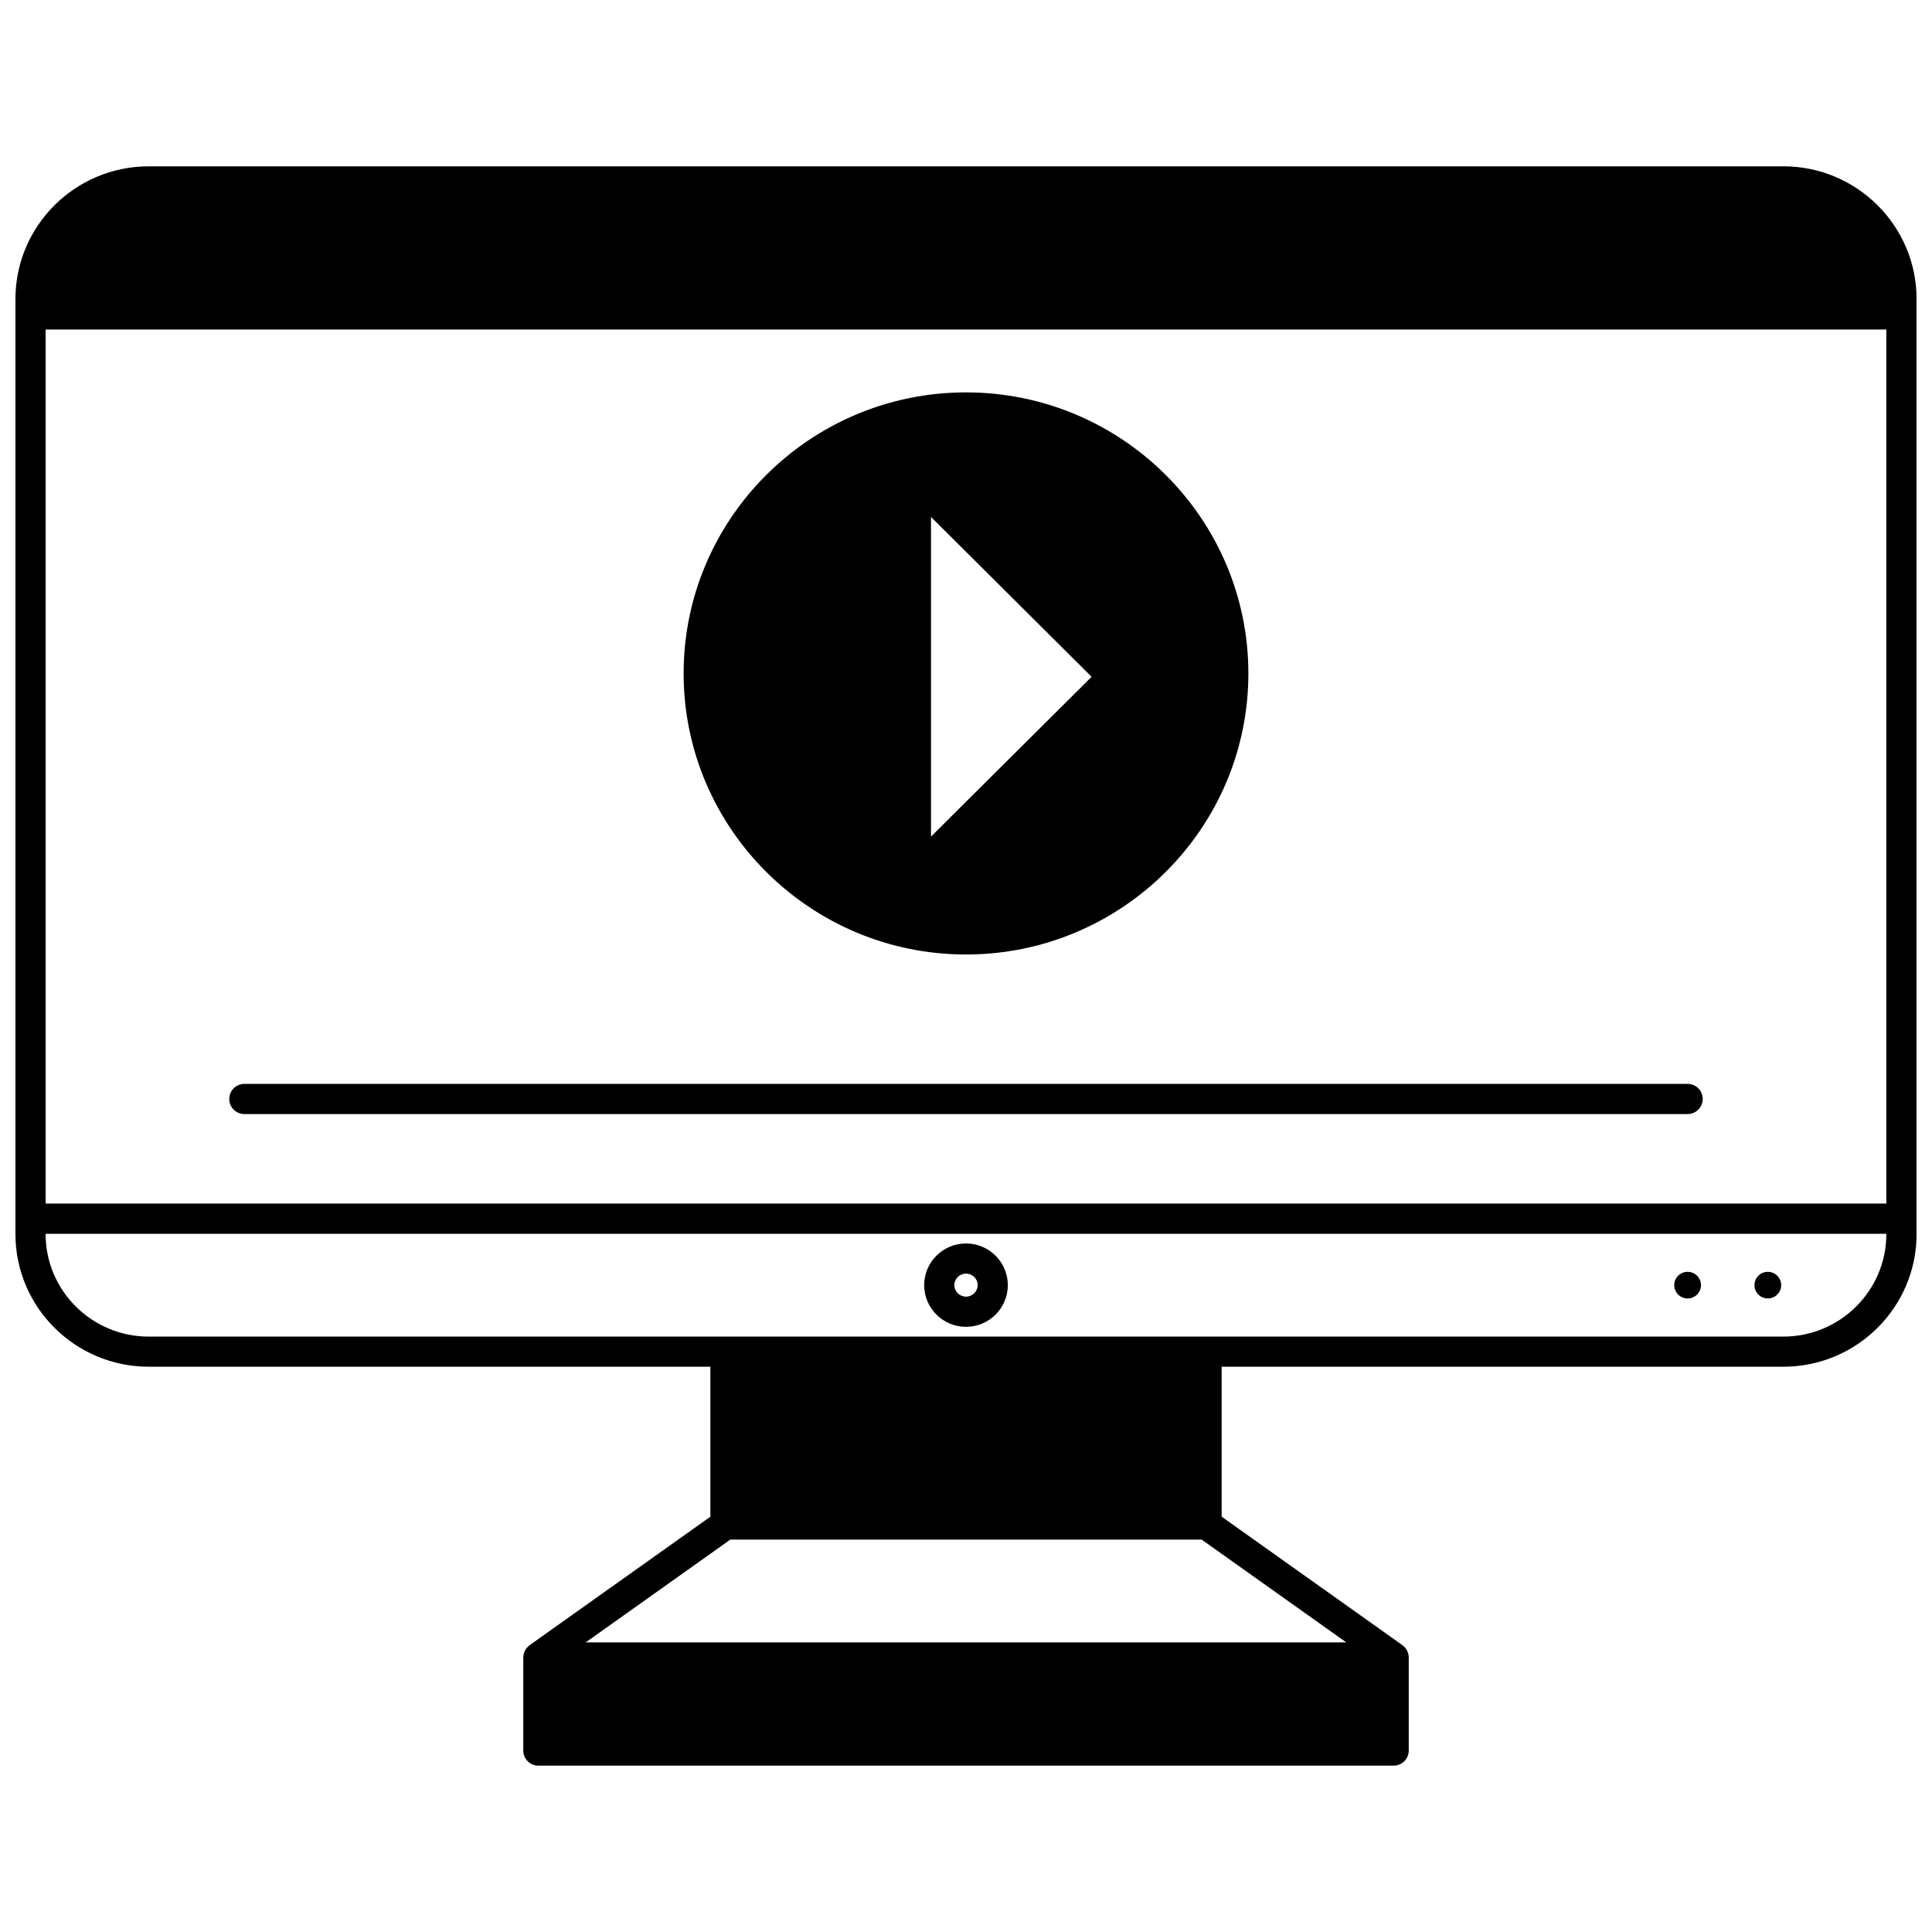
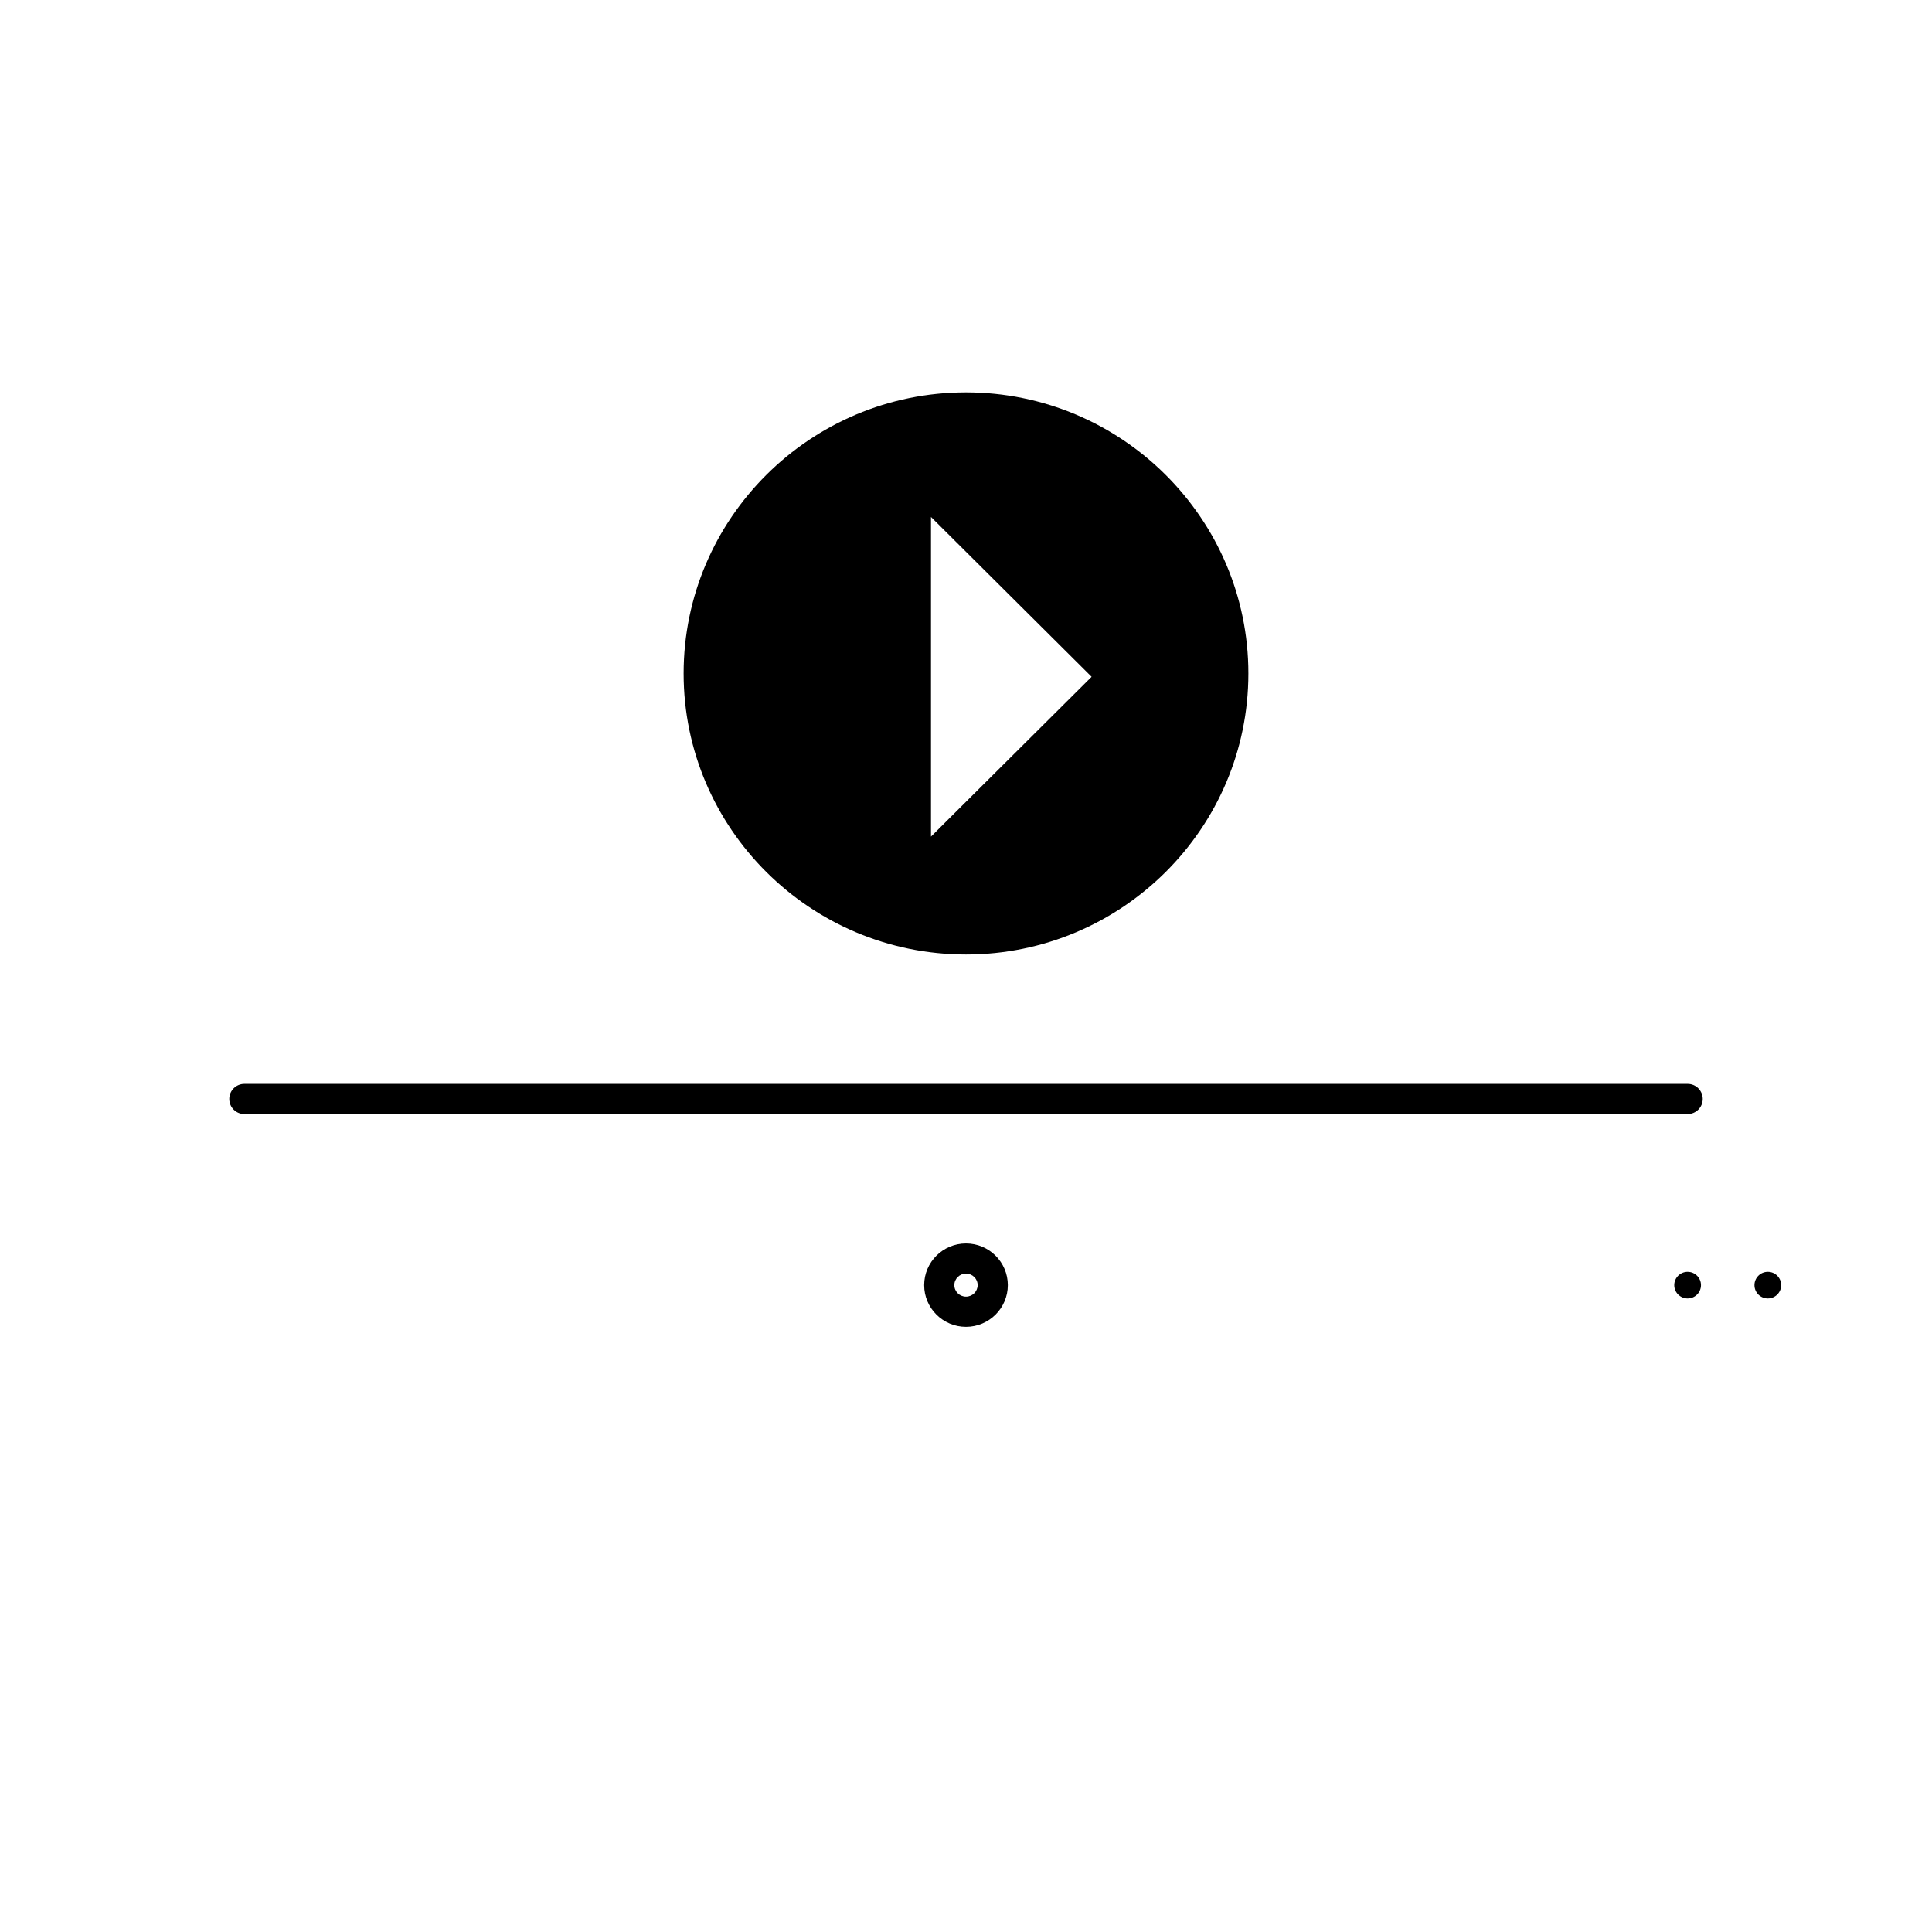
<svg xmlns="http://www.w3.org/2000/svg" width="800px" height="800px" version="1.1" viewBox="144 144 512 512">
  <defs>
    <clipPath id="a">
-       <path d="m148.09 188h503.81v424h-503.81z" />
-     </clipPath>
+       </clipPath>
  </defs>
  <path d="m612.49 481.05c-1.961 0-3.539 1.578-3.539 3.527s1.578 3.527 3.539 3.527c1.961 0 3.539-1.578 3.539-3.527 0-1.945-1.578-3.527-3.539-3.527z" />
  <path d="m591.23 481.05c-1.949 0-3.539 1.578-3.539 3.527s1.59 3.527 3.539 3.527c1.961 0 3.547-1.578 3.547-3.527 0.004-1.945-1.586-3.527-3.547-3.527z" />
  <g clip-path="url(#a)">
    <path d="m616.6 188.08h-433.2c-19.469 0-35.309 15.773-35.309 35.156v247.8c0 19.387 15.84 35.156 35.309 35.156h148.86v39.75l-47.898 34.043c-0.184 0.129-0.352 0.273-0.504 0.426-0.02 0.02-0.031 0.039-0.051 0.059-0.148 0.152-0.281 0.316-0.402 0.488-0.047 0.062-0.082 0.133-0.121 0.195-0.082 0.137-0.16 0.273-0.227 0.418-0.035 0.078-0.07 0.16-0.102 0.242-0.059 0.152-0.105 0.309-0.145 0.469-0.02 0.074-0.039 0.145-0.055 0.223-0.047 0.238-0.07 0.48-0.074 0.727 0 0.008-0.004 0.012-0.004 0.016l-0.004 24.668c0 2.207 1.789 4 4 4h226.66c2.207 0 4-1.789 4-4v-24.672c0-0.008-0.004-0.012-0.004-0.016 0-0.246-0.027-0.484-0.074-0.727-0.016-0.074-0.035-0.148-0.055-0.223-0.039-0.16-0.086-0.312-0.145-0.469-0.031-0.082-0.066-0.164-0.102-0.242-0.066-0.145-0.145-0.281-0.227-0.418-0.039-0.066-0.078-0.133-0.121-0.199-0.121-0.172-0.254-0.332-0.402-0.488-0.02-0.02-0.031-0.039-0.051-0.059-0.152-0.152-0.32-0.297-0.504-0.426l-47.898-34.043-0.004-39.738h148.86c19.469 0 35.309-15.77 35.309-35.156l-0.004-123.91v-123.9c0-19.383-15.836-35.156-35.305-35.156zm-216.6 274.88h-243.91v-231.64h487.81v231.64zm0 116.3h-100.8l38.328-27.238h124.94l38.328 27.238zm216.6-81.047h-433.2c-15.059 0-27.312-12.184-27.312-27.16v-0.09h487.81v0.09c0.004 14.977-12.246 27.16-27.305 27.16z" />
  </g>
-   <path d="m400 473.53c-6.113 0-11.086 4.957-11.086 11.047s4.973 11.047 11.086 11.047 11.086-4.957 11.086-11.047c0-6.094-4.977-11.047-11.086-11.047zm0 14.094c-1.703 0-3.09-1.367-3.09-3.051 0-1.684 1.387-3.051 3.09-3.051s3.09 1.367 3.09 3.051c-0.004 1.684-1.387 3.051-3.09 3.051z" />
+   <path d="m400 473.53c-6.113 0-11.086 4.957-11.086 11.047s4.973 11.047 11.086 11.047 11.086-4.957 11.086-11.047c0-6.094-4.977-11.047-11.086-11.047m0 14.094c-1.703 0-3.09-1.367-3.09-3.051 0-1.684 1.387-3.051 3.09-3.051s3.09 1.367 3.09 3.051c-0.004 1.684-1.387 3.051-3.09 3.051z" />
  <path d="m591.23 431.24h-382.47c-2.207 0-4 1.789-4 4 0 2.207 1.789 4 4 4l191.24-0.004h191.24c2.207 0 4-1.789 4-4-0.004-2.207-1.793-3.996-4.004-3.996z" />
  <path d="m400 396.95c41.262 0 74.832-33.414 74.832-74.48 0-41.07-33.57-74.484-74.832-74.484s-74.832 33.414-74.832 74.484 33.566 74.48 74.832 74.48zm-9.277-31.242v-84.711l42.562 42.359z" />
</svg>